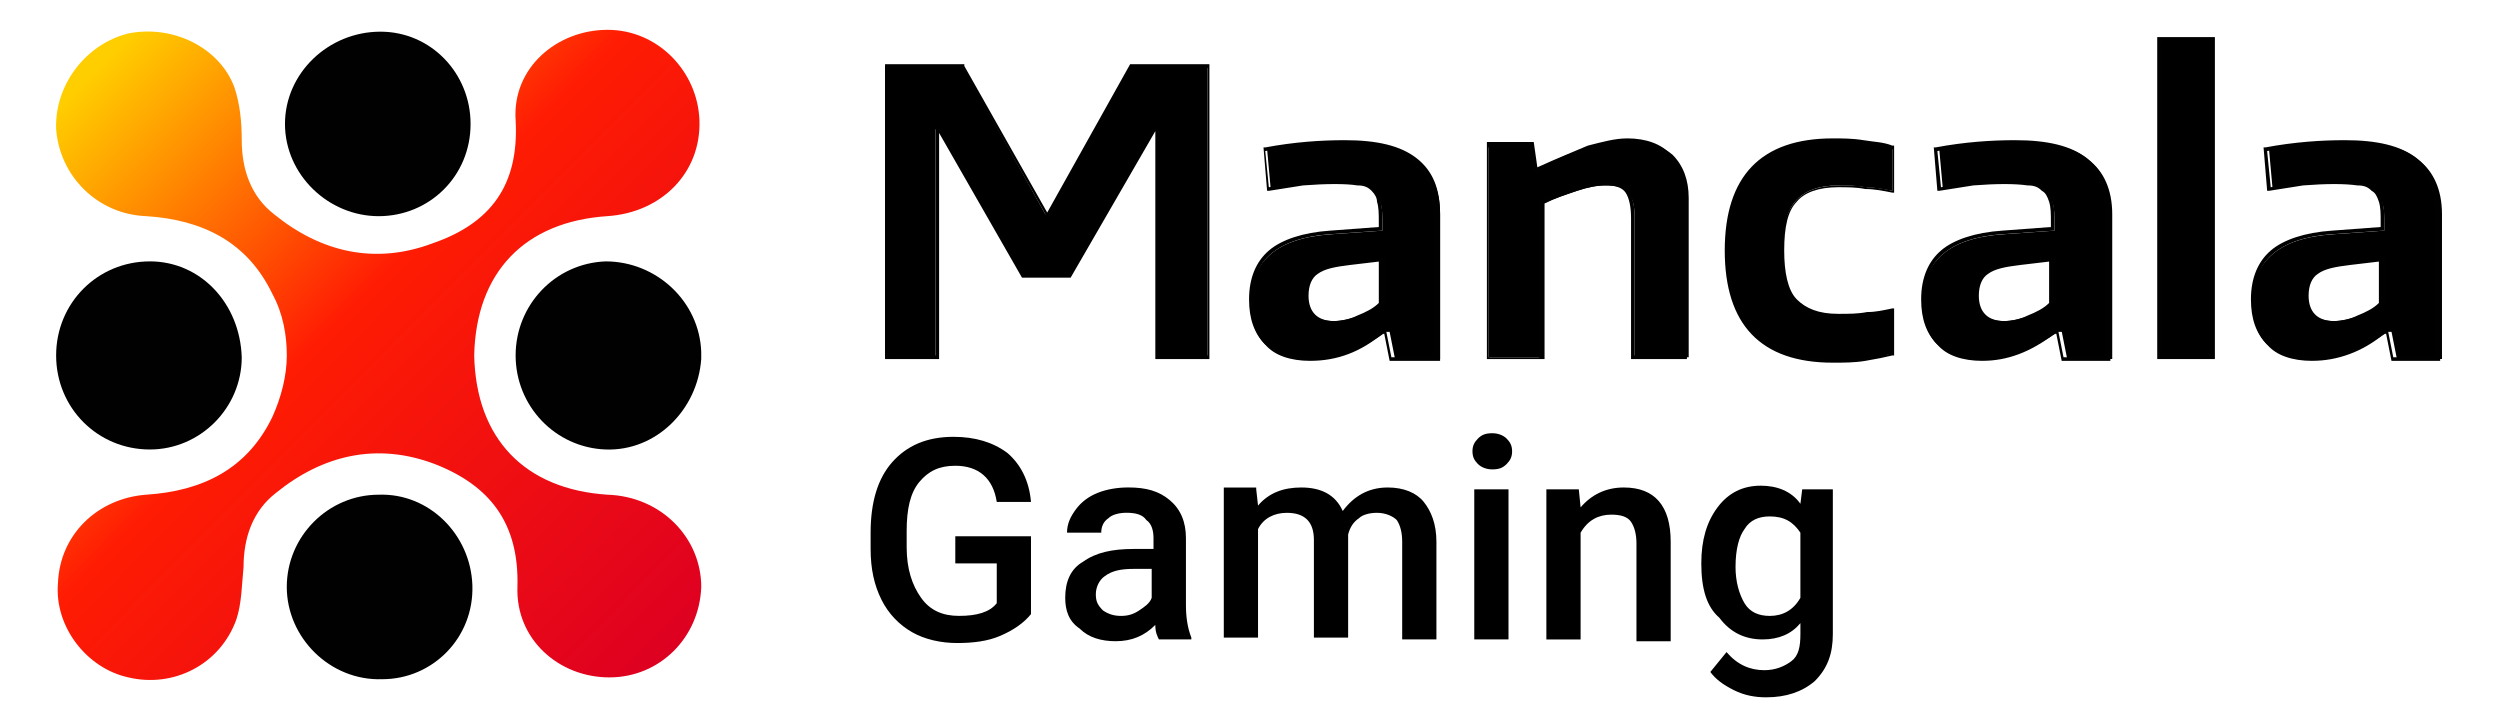
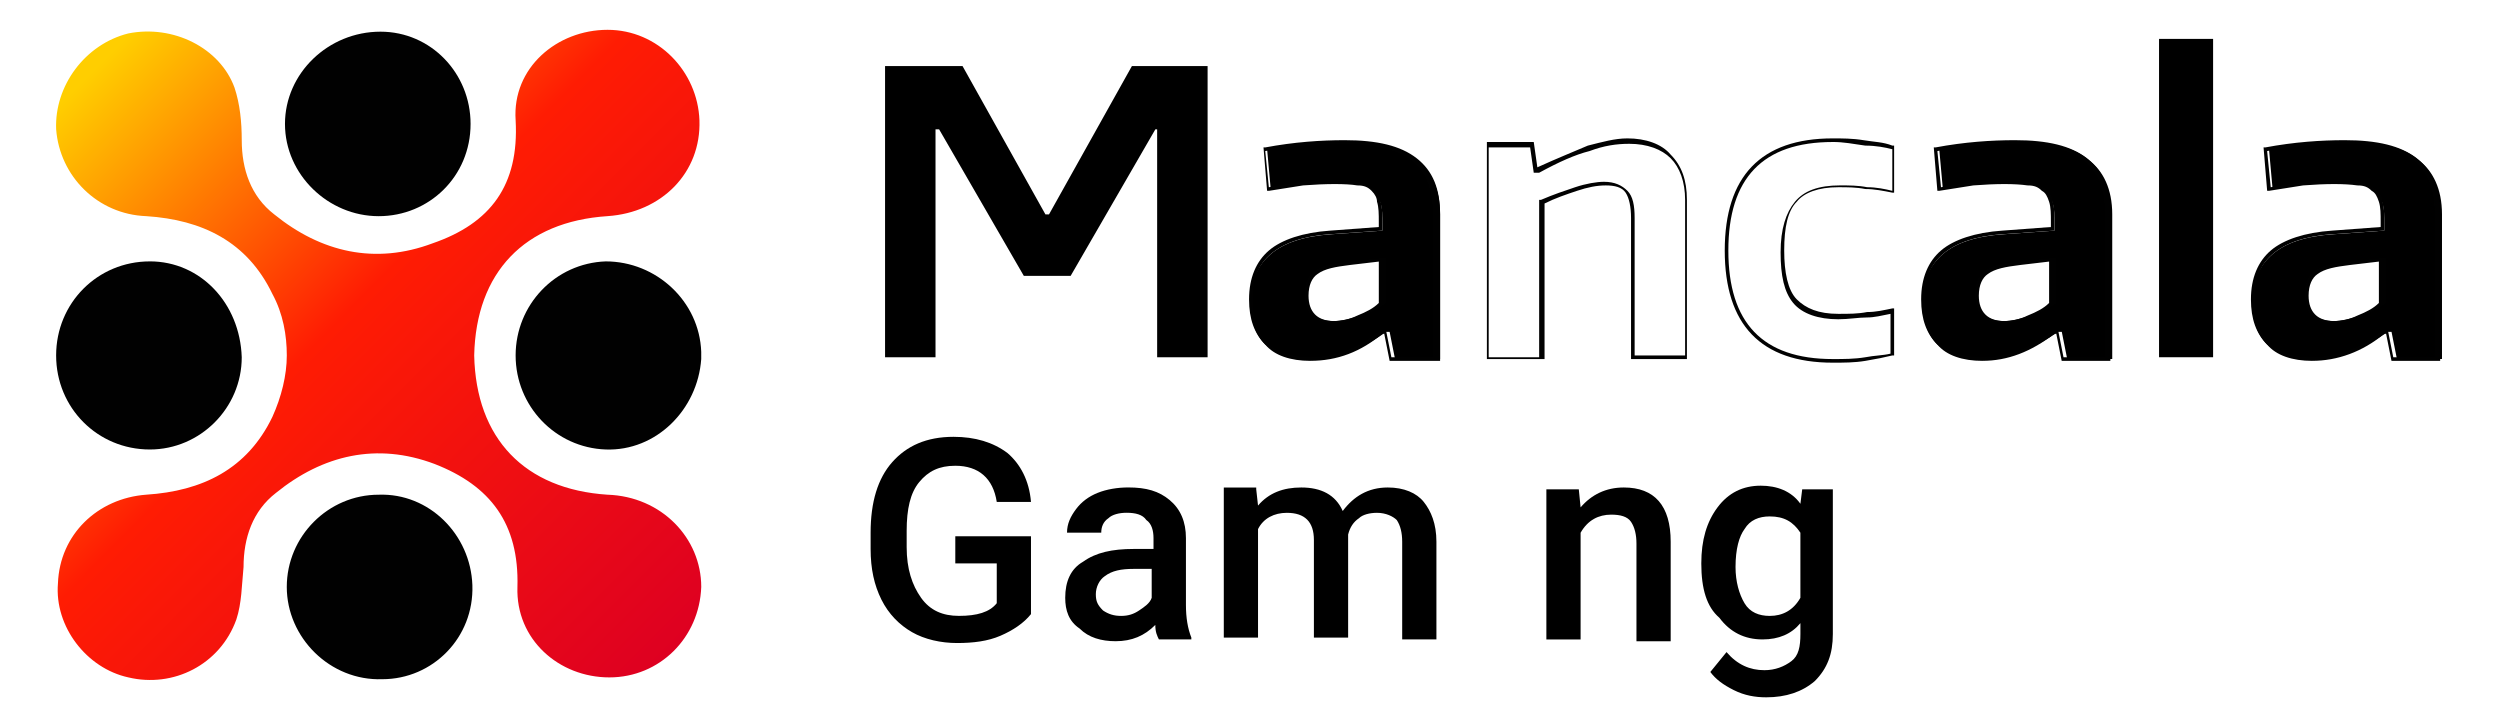
<svg xmlns="http://www.w3.org/2000/svg" id="Layer_1" version="1.1" viewBox="0 0 138.835 40">
  <defs>
    <linearGradient id="linear-gradient" x1="4.588" y1="35.644" x2="37.461" y2="2.895" gradientTransform="translate(0 39) scale(1 -1)" gradientUnits="userSpaceOnUse">
      <stop offset=".018" stop-color="#ffce00" />
      <stop offset=".437" stop-color="#ff1c03" />
      <stop offset="1" stop-color="#de0021" />
    </linearGradient>
  </defs>
  <path d="M49.25,3.668h4.203l4.603,8.237h.2l4.604-8.237h4.203v16.172h-2.802V7.183h-.1l-4.703,8.136h-2.602l-4.703-8.136h-.2v12.657h-2.802V3.668h.1Z" />
-   <path d="M67.162,19.94h-3.002V7.283l-4.703,8.136h-2.702l-4.603-8.036v12.556h-3.002V3.567h4.403v.1l4.603,8.136,4.604-8.237h4.403v16.373ZM64.461,19.739h2.602V3.768h-4.102l-4.604,8.237h-.3v-.1l-4.603-8.136h-4.103v15.972h2.602V7.082h.3l4.603,8.136h2.502l4.703-8.136h.3v12.657h.1Z" fill="#010101" />
  <path d="M72.768,19.94c-1.101,0-1.901-.301-2.502-.804-.6-.603-.8-1.406-.8-2.411,0-1.205.4-2.009,1.101-2.612.701-.603,1.801-1.004,3.402-1.105l2.802-.201v-.402c0-.402,0-.804-.1-1.105-.1-.301-.2-.502-.4-.703-.2-.201-.501-.301-.801-.402-.3-.1-.8-.1-1.301-.1s-1.101,0-1.701.1c-.601.1-1.301.201-1.901.301l-.2-2.21c1.601-.301,3.103-.402,4.403-.402,1.801,0,3.102.301,3.903,1.004.8.603,1.301,1.607,1.301,3.014v8.036h-2.502l-.3-1.507h-.2c-1.401,1.005-2.702,1.507-4.203,1.507ZM74.069,17.831c.4,0,.901-.1,1.401-.301.501-.201.901-.402,1.301-.703v-2.411l-1.901.201c-.901.1-1.501.201-1.801.502-.3.301-.5.703-.5,1.306,0,.904.5,1.406,1.501,1.406Z" />
  <path d="M72.767,20.04c-1.101,0-2.001-.301-2.501-.904-.601-.603-.901-1.406-.901-2.511,0-1.205.4-2.109,1.101-2.712.7-.603,1.901-1.005,3.402-1.105l2.702-.201v-.301c0-.402,0-.804-.1-1.105,0-.201-.1-.402-.3-.603-.2-.201-.4-.301-.8-.301-.601-.1-1.701-.1-3.002,0-.601.1-1.301.201-1.901.301h-.1l-.2-2.411h.1c1.601-.301,3.102-.402,4.403-.402,1.801,0,3.103.301,4.003,1.004.901.703,1.301,1.708,1.301,3.114v8.136h-2.802l-.3-1.507h-.1c-1.201,1.005-2.502,1.507-4.003,1.507ZM74.068,9.995c.5,0,1,0,1.301.1.4.1.601.201.9.402.2.201.4.402.4.703.1.301.1.703.1,1.105v.502l-2.902.201c-1.501.1-2.602.502-3.302,1.105-.701.603-1.001,1.406-1.001,2.612,0,1.005.3,1.808.801,2.31.5.502,1.301.804,2.401.804,1.401,0,2.702-.502,3.903-1.507h.3l.3,1.507h2.302v-8.036c0-1.306-.4-2.31-1.201-2.913-.8-.603-2.102-.904-3.803-.904-1.301,0-2.702.1-4.303.402l.2,2.009c.6-.1,1.201-.201,1.801-.301.7-.1,1.301-.1,1.801-.1ZM74.068,17.931c-1.101,0-1.602-.502-1.602-1.607,0-.603.2-1.105.601-1.306.4-.301,1.001-.402,1.901-.502l2.001-.201v2.511c-.4.301-.801.502-1.301.703-.701.301-1.201.402-1.601.402ZM76.67,14.515l-1.701.201c-.8.1-1.401.201-1.801.502-.3.201-.5.603-.5,1.205,0,.904.5,1.406,1.401,1.406.4,0,.9-.1,1.301-.301.501-.201.9-.402,1.201-.703v-2.31h.1Z" fill="#010101" />
-   <path d="M82.573,7.987h2.501l.2,1.406h.1c1.101-.603,2.102-1.005,2.902-1.205.8-.301,1.501-.402,2.201-.402,1.001,0,1.801.301,2.402.804.601.603.901,1.406.901,2.411v8.84h-3.002v-7.735c0-.703-.1-1.105-.4-1.406-.2-.301-.6-.402-1.201-.402-.501,0-1,.1-1.601.301-.601.201-1.201.402-1.901.703v8.538h-3.002V7.987h-.1Z" />
  <path d="M93.781,19.94h-3.203v-7.835c0-.603-.1-1.105-.3-1.406-.2-.301-.601-.402-1.101-.402s-1,.1-1.601.301c-.601.201-1.201.402-1.801.703v8.639h-3.202V7.886h2.602l.2,1.406c1.101-.502,2.102-.904,2.802-1.205.8-.201,1.501-.402,2.201-.402,1.001,0,1.901.301,2.402.904.601.603.901,1.406.901,2.511v8.84h.1ZM90.779,19.739h2.802v-8.639c0-1.005-.3-1.808-.801-2.31-.5-.502-1.301-.804-2.302-.804-.7,0-1.401.1-2.201.402-.801.201-1.701.603-2.802,1.205h-.3l-.2-1.406h-2.302v11.652h2.802v-8.739h.1c.701-.301,1.301-.502,1.901-.703.601-.201,1.201-.301,1.601-.301.601,0,1.001.201,1.301.502.3.301.4.804.4,1.507v7.634Z" fill="#010101" />
-   <path d="M101.787,20.041c-3.903,0-5.904-2.009-5.904-6.127s2.001-6.127,5.904-6.127c.6,0,1.101,0,1.701.1.6.1,1.101.1,1.601.301v2.411c-.501-.1-1.001-.201-1.501-.201-.5-.1-1.001-.1-1.501-.1-1.101,0-1.901.301-2.402.904-.501.603-.701,1.507-.701,2.712,0,1.306.2,2.21.701,2.813.501.603,1.301.804,2.402.804.6,0,1.101,0,1.601-.1.5,0,.9-.1,1.401-.201v2.411c-.4.1-.901.201-1.501.301-.601.1-1.201.1-1.801.1Z" />
  <path d="M101.786,20.141c-4.003,0-6.004-2.109-6.004-6.228s2.001-6.228,6.004-6.228c.501,0,1.101,0,1.701.1.601.1,1.101.1,1.601.301h.1v2.612h-.1c-.5-.1-1-.201-1.501-.201-.501-.1-1-.1-1.501-.1-1.101,0-1.901.301-2.302.804-.5.502-.7,1.406-.7,2.712,0,1.205.2,2.21.7,2.712.501.502,1.201.804,2.302.804.601,0,1.101,0,1.601-.1.501,0,.901-.1,1.401-.201h.1v2.612h-.1c-.4.1-.9.201-1.501.301-.601.1-1.201.1-1.801.1ZM101.786,7.886c-3.903,0-5.804,2.009-5.804,6.027s1.901,6.027,5.804,6.027c.601,0,1.201,0,1.801-.1.501-.1,1.001-.1,1.401-.201v-2.21c-.5.1-.9.201-1.301.201-.501,0-1,.1-1.601.1-1.101,0-2.001-.301-2.502-.904-.5-.603-.7-1.507-.7-2.813s.3-2.21.8-2.813c.5-.603,1.301-.904,2.502-.904.501,0,1,0,1.501.1.501,0,1.001.1,1.401.201v-2.31c-.4-.1-.9-.201-1.501-.201-.7-.1-1.201-.201-1.801-.201Z" fill="#010101" />
  <path d="M110.093,19.94c-1.101,0-1.901-.301-2.501-.804-.601-.603-.801-1.406-.801-2.411,0-1.205.4-2.009,1.101-2.612.701-.603,1.801-1.004,3.403-1.105l2.802-.201v-.402c0-.402,0-.804-.1-1.105-.1-.301-.2-.502-.4-.703-.2-.201-.5-.301-.8-.402-.3-.1-.801-.1-1.301-.1s-1.101,0-1.701.1c-.6.1-1.301.201-1.901.301l-.2-2.21c1.601-.301,3.102-.402,4.403-.402,1.801,0,3.102.301,3.903,1.004.801.603,1.301,1.607,1.301,3.014v8.036h-2.501l-.3-1.507h-.2c-1.501,1.005-2.802,1.507-4.203,1.507ZM111.294,17.831c.4,0,.9-.1,1.401-.301.501-.201.9-.402,1.301-.703v-2.411l-1.901.201c-.9.1-1.501.201-1.801.502-.3.301-.501.703-.501,1.306,0,.904.501,1.406,1.502,1.406Z" />
  <path d="M110.092,20.04c-1.101,0-2.001-.301-2.502-.904-.601-.603-.901-1.406-.901-2.511,0-1.205.4-2.109,1.101-2.712.7-.603,1.901-1.005,3.402-1.105l2.702-.201v-.301c0-.402,0-.804-.1-1.105-.1-.301-.2-.502-.4-.603-.2-.201-.4-.301-.801-.301-.7-.1-1.701-.1-3.002,0-.601.1-1.301.201-1.901.301h-.1l-.2-2.411h.1c1.601-.301,3.102-.402,4.403-.402,1.801,0,3.102.301,4.002,1.004.901.703,1.301,1.708,1.301,3.114v8.136h-2.702l-.3-1.507h-.1c-1.301,1.005-2.601,1.507-4.002,1.507ZM111.393,9.995c.501,0,1,0,1.301.1.4.1.601.201.901.402.2.201.4.402.4.703.1.301.1.703.1,1.105v.502l-2.902.201c-1.501.1-2.602.502-3.302,1.105-.701.603-1.001,1.406-1.001,2.612,0,1.005.3,1.808.801,2.31.501.502,1.301.804,2.402.804,1.401,0,2.702-.502,3.902-1.507h.3l.3,1.507h2.302v-8.036c0-1.306-.4-2.31-1.201-2.913-.8-.603-2.101-.904-3.802-.904-1.301,0-2.702.1-4.303.402l.2,2.009c.601-.1,1.201-.201,1.801-.301.7-.1,1.201-.1,1.801-.1ZM111.293,17.931c-1.101,0-1.601-.502-1.601-1.607,0-.603.2-1.105.6-1.306.4-.301,1.001-.402,1.901-.502l2.001-.201v2.511c-.4.301-.8.502-1.301.703-.701.301-1.101.402-1.601.402ZM113.894,14.515l-1.701.201c-.8.1-1.401.201-1.801.502-.3.201-.5.603-.5,1.205,0,.904.5,1.406,1.401,1.406.4,0,.9-.1,1.301-.301.501-.201.901-.402,1.201-.703v-2.31h.1Z" fill="#010101" />
  <path d="M119.9,2.16h3.002v17.679h-3.002V2.16Z" />
-   <path d="M123.002,19.94h-3.203V2.06h3.203v17.88ZM119.999,19.739h2.802V2.26h-2.802v17.478Z" fill="#010101" />
  <path d="M128.406,19.94c-1.101,0-1.901-.301-2.501-.804-.601-.603-.801-1.406-.801-2.411,0-1.205.4-2.009,1.101-2.612.701-.603,1.801-1.004,3.402-1.105l2.802-.201v-.402c0-.402,0-.804-.1-1.105-.1-.301-.2-.502-.4-.703-.2-.201-.5-.301-.8-.402-.3-.1-.801-.1-1.301-.1s-1.101,0-1.701.1c-.6.1-1.301.201-1.901.301l-.2-2.21c1.602-.301,3.103-.402,4.403-.402,1.801,0,3.102.301,3.903,1.004.8.603,1.301,1.607,1.301,3.014v8.036h-2.502l-.3-1.507h-.2c-1.501,1.005-2.802,1.507-4.203,1.507ZM129.607,17.831c.4,0,.901-.1,1.401-.301.5-.201.9-.402,1.301-.703v-2.411l-1.901.201c-.901.1-1.501.201-1.801.502-.3.301-.5.703-.5,1.306,0,.904.5,1.406,1.501,1.406Z" />
  <path d="M128.405,20.04c-1.101,0-2.001-.301-2.501-.904-.601-.603-.901-1.406-.901-2.511,0-1.205.4-2.109,1.101-2.712.7-.603,1.901-1.005,3.402-1.105l2.702-.201v-.301c0-.402,0-.804-.1-1.105-.1-.301-.2-.502-.4-.603-.2-.201-.4-.301-.801-.301-.701-.1-1.701-.1-3.002,0-.601.1-1.301.201-1.901.301h-.1l-.2-2.411h.1c1.601-.301,3.102-.402,4.403-.402,1.801,0,3.103.301,4.003,1.004.901.703,1.301,1.708,1.301,3.114v8.136h-2.702l-.3-1.507h-.1c-1.201,1.005-2.601,1.507-4.003,1.507ZM129.706,9.995c.5,0,1,0,1.301.1.4.1.601.201.901.402.2.201.4.402.4.703.1.301.1.703.1,1.105v.502l-2.902.201c-1.501.1-2.602.502-3.302,1.105-.701.603-1.001,1.406-1.001,2.612,0,1.005.3,1.808.801,2.31.501.502,1.301.804,2.401.804,1.401,0,2.702-.502,3.903-1.507h.3l.3,1.507h2.302v-8.036c0-1.306-.4-2.31-1.201-2.913-.8-.603-2.101-.904-3.803-.904-1.301,0-2.702.1-4.303.402l.2,2.009c.6-.1,1.201-.201,1.801-.301.7-.1,1.301-.1,1.801-.1ZM129.606,17.931c-1.101,0-1.601-.502-1.601-1.607,0-.603.2-1.105.6-1.306.4-.301,1.001-.402,1.901-.502l2.001-.201v2.511c-.4.301-.8.502-1.301.703-.601.301-1.101.402-1.601.402ZM132.208,14.515l-1.701.201c-.8.1-1.401.201-1.801.502-.3.201-.5.603-.5,1.205,0,.904.5,1.406,1.401,1.406.4,0,.9-.1,1.301-.301.501-.201.901-.402,1.201-.703v-2.31h.1Z" fill="#010101" />
  <path d="M33.739,27.473c-4.603-.301-7.305-3.114-7.405-7.735.1-4.621,2.802-7.433,7.405-7.735,3.002-.201,5.204-2.411,5.104-5.324-.1-2.712-2.302-5.023-5.104-5.023s-5.304,2.109-5.104,5.023c.2,3.616-1.401,5.726-4.603,6.831-3.202,1.205-6.204.502-8.806-1.607-1.301-1.005-1.801-2.511-1.801-4.118,0-1.005-.1-2.009-.4-2.913-.801-2.21-3.402-3.516-5.904-3.014-2.402.603-4.103,2.913-4.003,5.324.2,2.612,2.302,4.721,5.003,4.822,3.102.201,5.604,1.406,7.005,4.319.6,1.105.801,2.31.801,3.415s-.3,2.31-.801,3.415c-1.401,2.913-3.903,4.118-7.005,4.319-2.702.201-4.803,2.21-4.903,4.922-.2,2.411,1.601,4.721,3.903,5.223,2.502.603,5.104-.703,6.004-3.214.3-.904.3-1.909.4-2.913,0-1.607.5-3.114,1.801-4.118,2.602-2.109,5.604-2.813,8.806-1.607,3.102,1.205,4.703,3.315,4.603,6.831-.1,2.913,2.302,5.023,5.104,5.023s5.003-2.21,5.104-5.023c0-2.712-2.201-5.022-5.204-5.123Z" fill="url(#linear-gradient)" />
  <path d="M21.03,27.473c-2.802,0-5.104,2.31-5.104,5.123s2.402,5.223,5.304,5.123c2.802,0,5.104-2.31,5.003-5.223-.1-2.813-2.402-5.123-5.204-5.023Z" fill="#010101" />
  <path d="M8.321,14.516c-2.902,0-5.204,2.31-5.204,5.223s2.302,5.223,5.204,5.223c2.802,0,5.104-2.31,5.104-5.123-.1-3.014-2.302-5.324-5.104-5.324Z" fill="#010101" />
  <path d="M38.942,19.539c-.1-2.813-2.502-5.023-5.304-5.023-2.802.1-5.003,2.411-5.003,5.223s2.202,5.123,5.003,5.223c2.802.1,5.104-2.21,5.304-5.023v-.402Z" fill="#010101" />
  <path d="M21.029,12.005c2.802,0,5.104-2.21,5.104-5.123,0-2.813-2.202-5.123-5.003-5.123-2.902,0-5.304,2.31-5.304,5.123s2.402,5.123,5.204,5.123Z" fill="#010101" />
  <path d="M57.255,34.103c-.4.502-1.001.904-1.701,1.205-.701.301-1.501.402-2.402.402s-1.801-.201-2.502-.603c-.7-.402-1.301-1.005-1.701-1.808-.4-.804-.6-1.708-.6-2.813v-.904c0-1.708.4-3.014,1.201-3.918.801-.904,1.901-1.406,3.402-1.406,1.201,0,2.202.301,3.002.904.7.603,1.201,1.507,1.301,2.712h-1.901c-.2-1.306-1.001-2.009-2.302-2.009-.901,0-1.501.301-2.001.904-.5.603-.7,1.507-.7,2.712v.904c0,1.205.3,2.109.801,2.813.5.703,1.201,1.004,2.101,1.004,1.001,0,1.701-.201,2.101-.703v-2.21h-2.302v-1.507h4.203v4.319Z" />
  <path d="M64.359,35.509c-.1-.201-.2-.402-.2-.804-.601.603-1.301.904-2.202.904-.8,0-1.501-.201-2.001-.703-.6-.402-.8-1.004-.8-1.708,0-.904.3-1.607,1-2.009.701-.502,1.601-.703,2.802-.703h1.101v-.603c0-.402-.1-.804-.4-1.005-.2-.301-.6-.402-1.101-.402-.4,0-.801.1-1.001.301-.3.201-.4.502-.4.804h-1.901c0-.502.2-.904.5-1.306.3-.402.701-.703,1.201-.904.5-.201,1.101-.301,1.701-.301,1,0,1.701.201,2.301.703.601.502.901,1.205.901,2.109v3.717c0,.703.1,1.306.3,1.808v.1h-1.801ZM62.257,34.204c.4,0,.701-.1,1-.301.3-.201.601-.402.701-.703v-1.607h-1c-.701,0-1.201.1-1.602.402-.3.201-.5.603-.5,1.004s.1.603.4.904c.3.201.6.301,1,.301Z" />
  <path d="M69.763,27.172l.1.904c.601-.703,1.401-1.004,2.402-1.004,1.101,0,1.901.402,2.302,1.306.6-.804,1.401-1.306,2.501-1.306.901,0,1.601.301,2.001.804.4.502.701,1.205.701,2.21v5.424h-1.901v-5.424c0-.502-.1-.904-.3-1.205-.2-.201-.601-.402-1.101-.402-.4,0-.801.1-1.001.301-.3.201-.5.502-.6.904v5.726h-1.901v-5.424c0-1.004-.501-1.507-1.502-1.507-.7,0-1.301.301-1.601.904v6.027h-1.901v-8.337h1.801v.1Z" />
-   <path d="M81.772,25.063c0-.301.1-.502.3-.703.2-.201.4-.301.8-.301.3,0,.601.1.801.301.2.201.3.402.3.703s-.1.502-.3.703-.4.301-.801.301c-.3,0-.6-.1-.8-.301s-.3-.402-.3-.703ZM83.773,35.51h-1.901v-8.337h1.901v8.337Z" />
  <path d="M87.677,27.172l.1,1.005c.6-.703,1.401-1.105,2.401-1.105,1.701,0,2.602,1.004,2.602,3.014v5.525h-1.901v-5.424c0-.502-.1-.904-.3-1.205-.2-.301-.601-.402-1.101-.402-.701,0-1.301.301-1.701,1.005v5.927h-1.901v-8.337h1.801Z" />
  <path d="M94.48,31.291c0-1.306.3-2.31.901-3.114.6-.804,1.401-1.205,2.401-1.205.901,0,1.701.301,2.202,1.005l.1-.804h1.701v8.036c0,1.105-.3,1.909-1,2.612-.701.603-1.601.904-2.702.904-.6,0-1.201-.1-1.801-.402-.6-.301-1-.603-1.301-1.005l.9-1.105c.601.703,1.301,1.005,2.102,1.005.601,0,1.101-.201,1.501-.502.4-.301.5-.804.5-1.507v-.603c-.5.603-1.201.904-2.102.904-1,0-1.801-.402-2.401-1.205-.701-.603-1.001-1.607-1.001-3.014ZM96.381,31.492c0,.804.2,1.507.5,2.009.3.502.8.703,1.401.703.701,0,1.301-.301,1.701-1.005v-3.616c-.4-.603-.9-.904-1.701-.904-.601,0-1.101.201-1.401.703-.3.402-.5,1.105-.5,2.109Z" />
</svg>